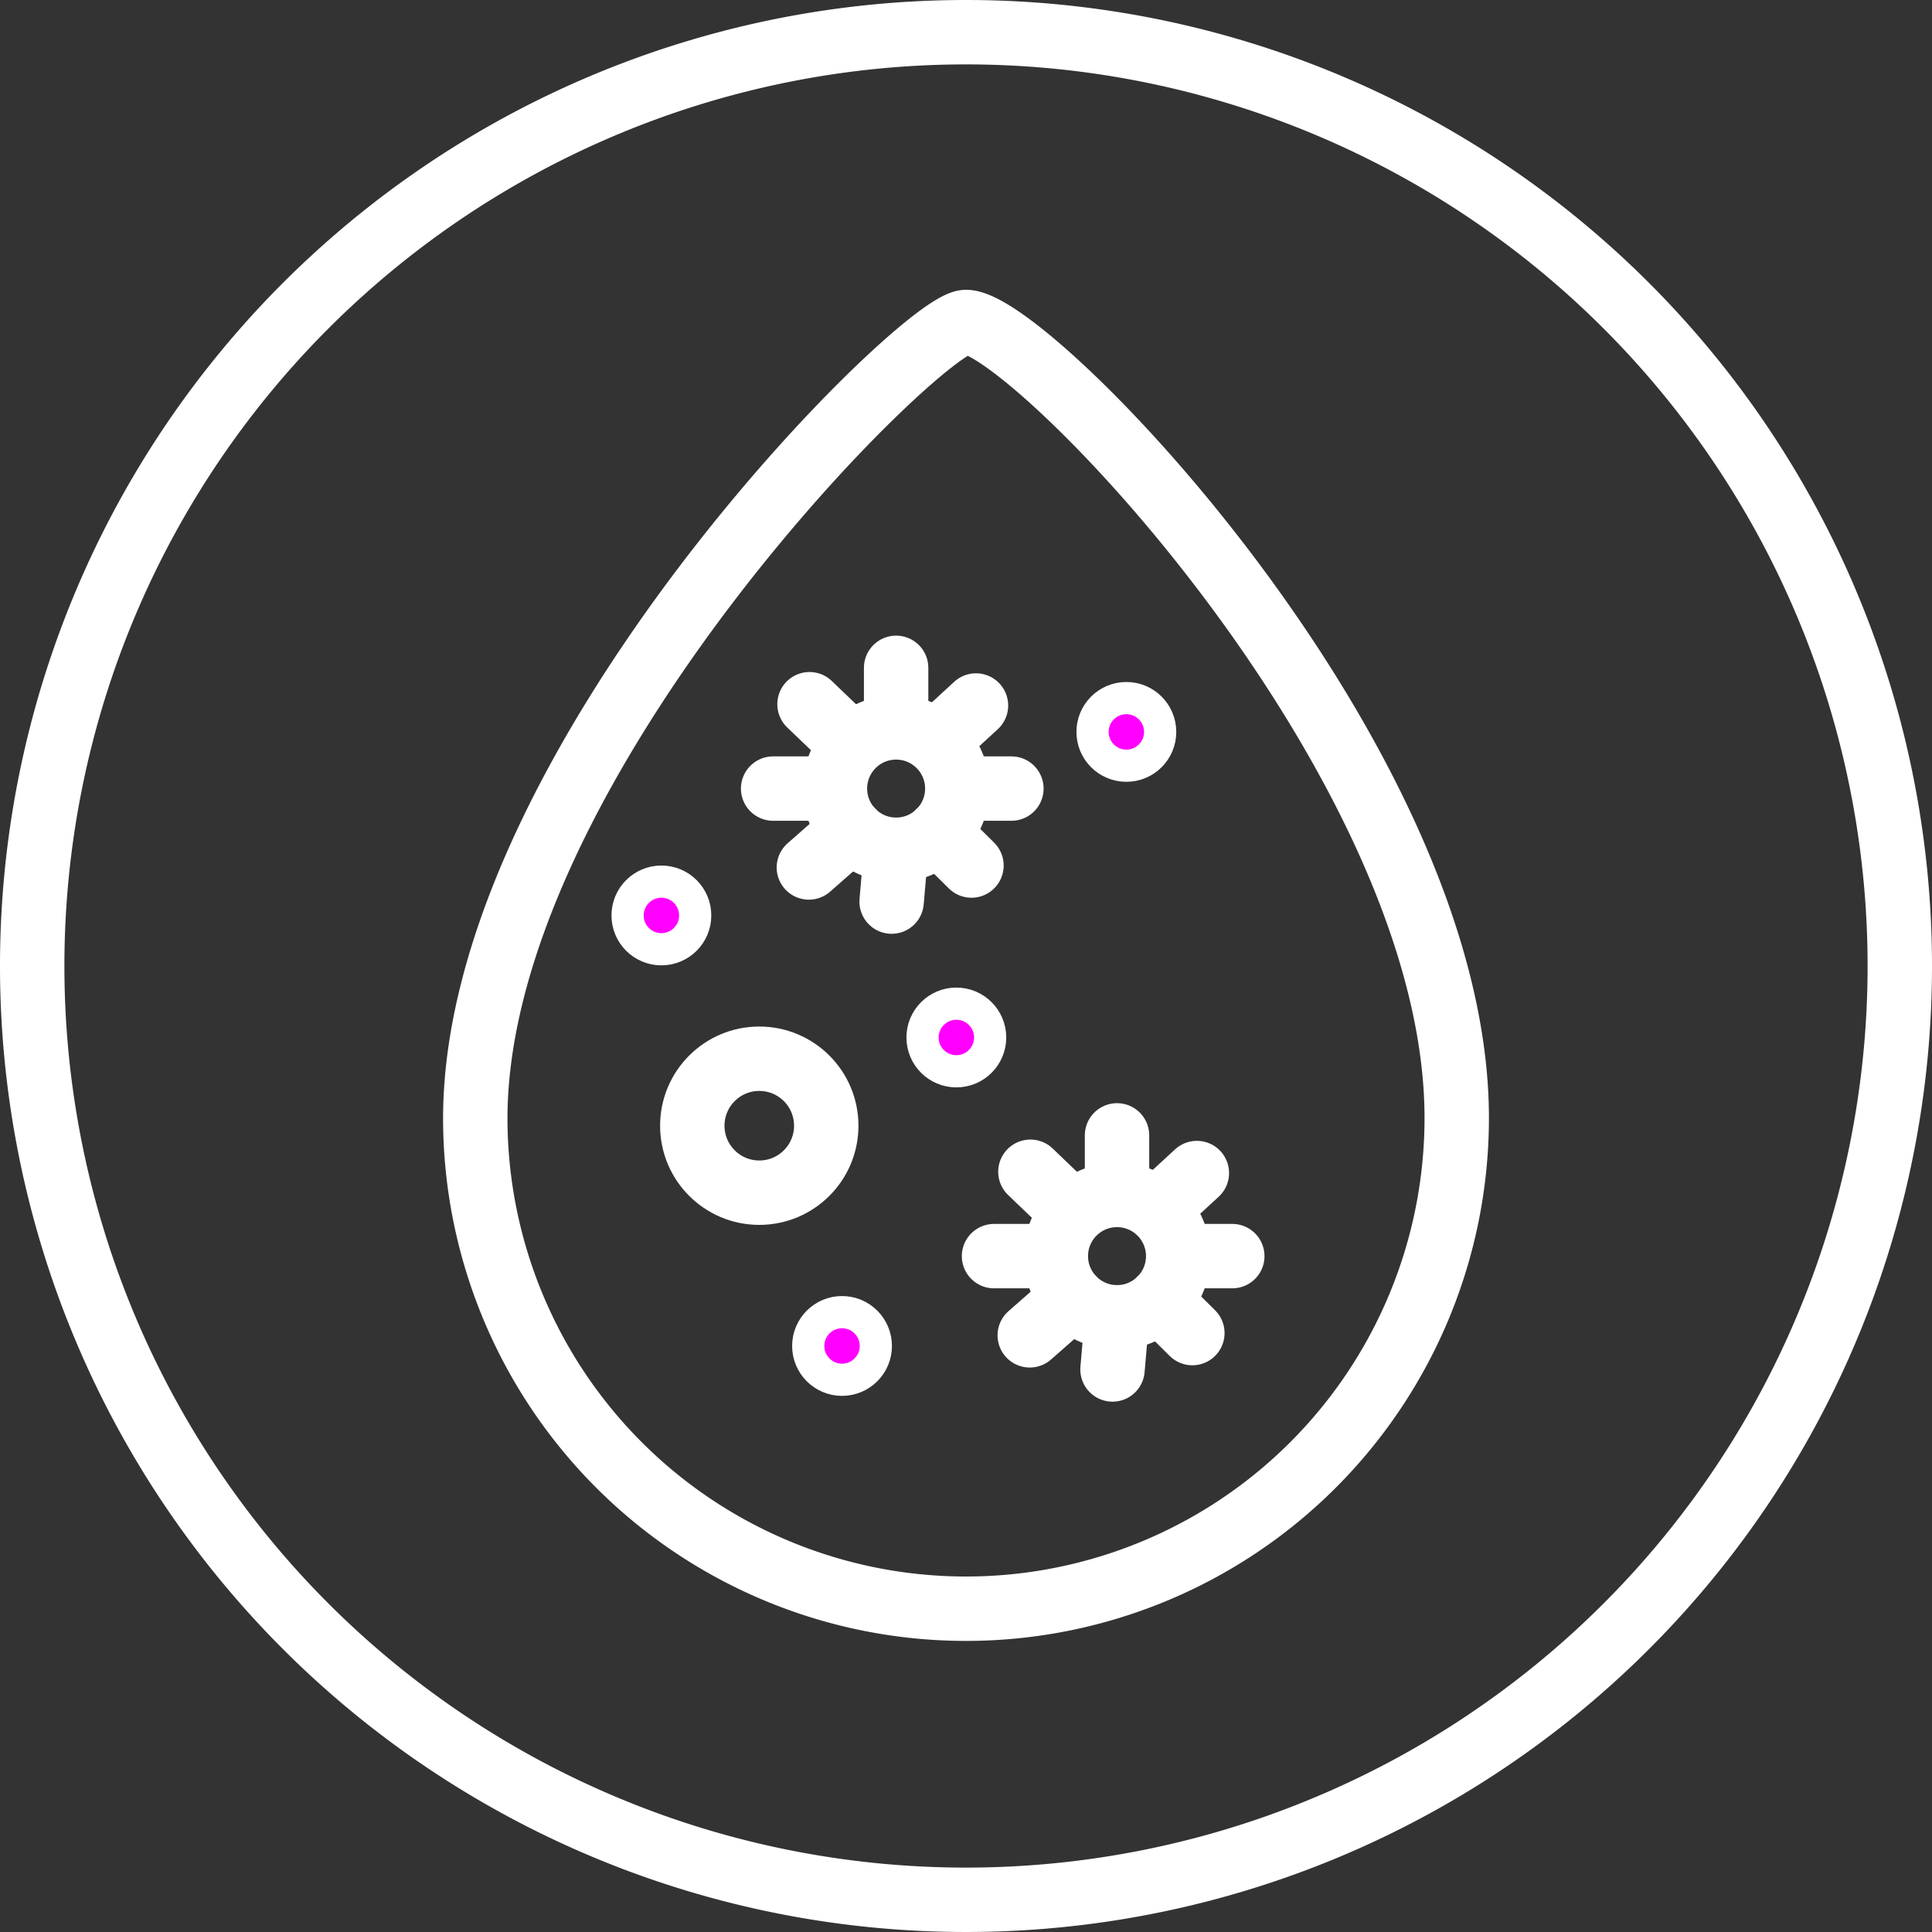
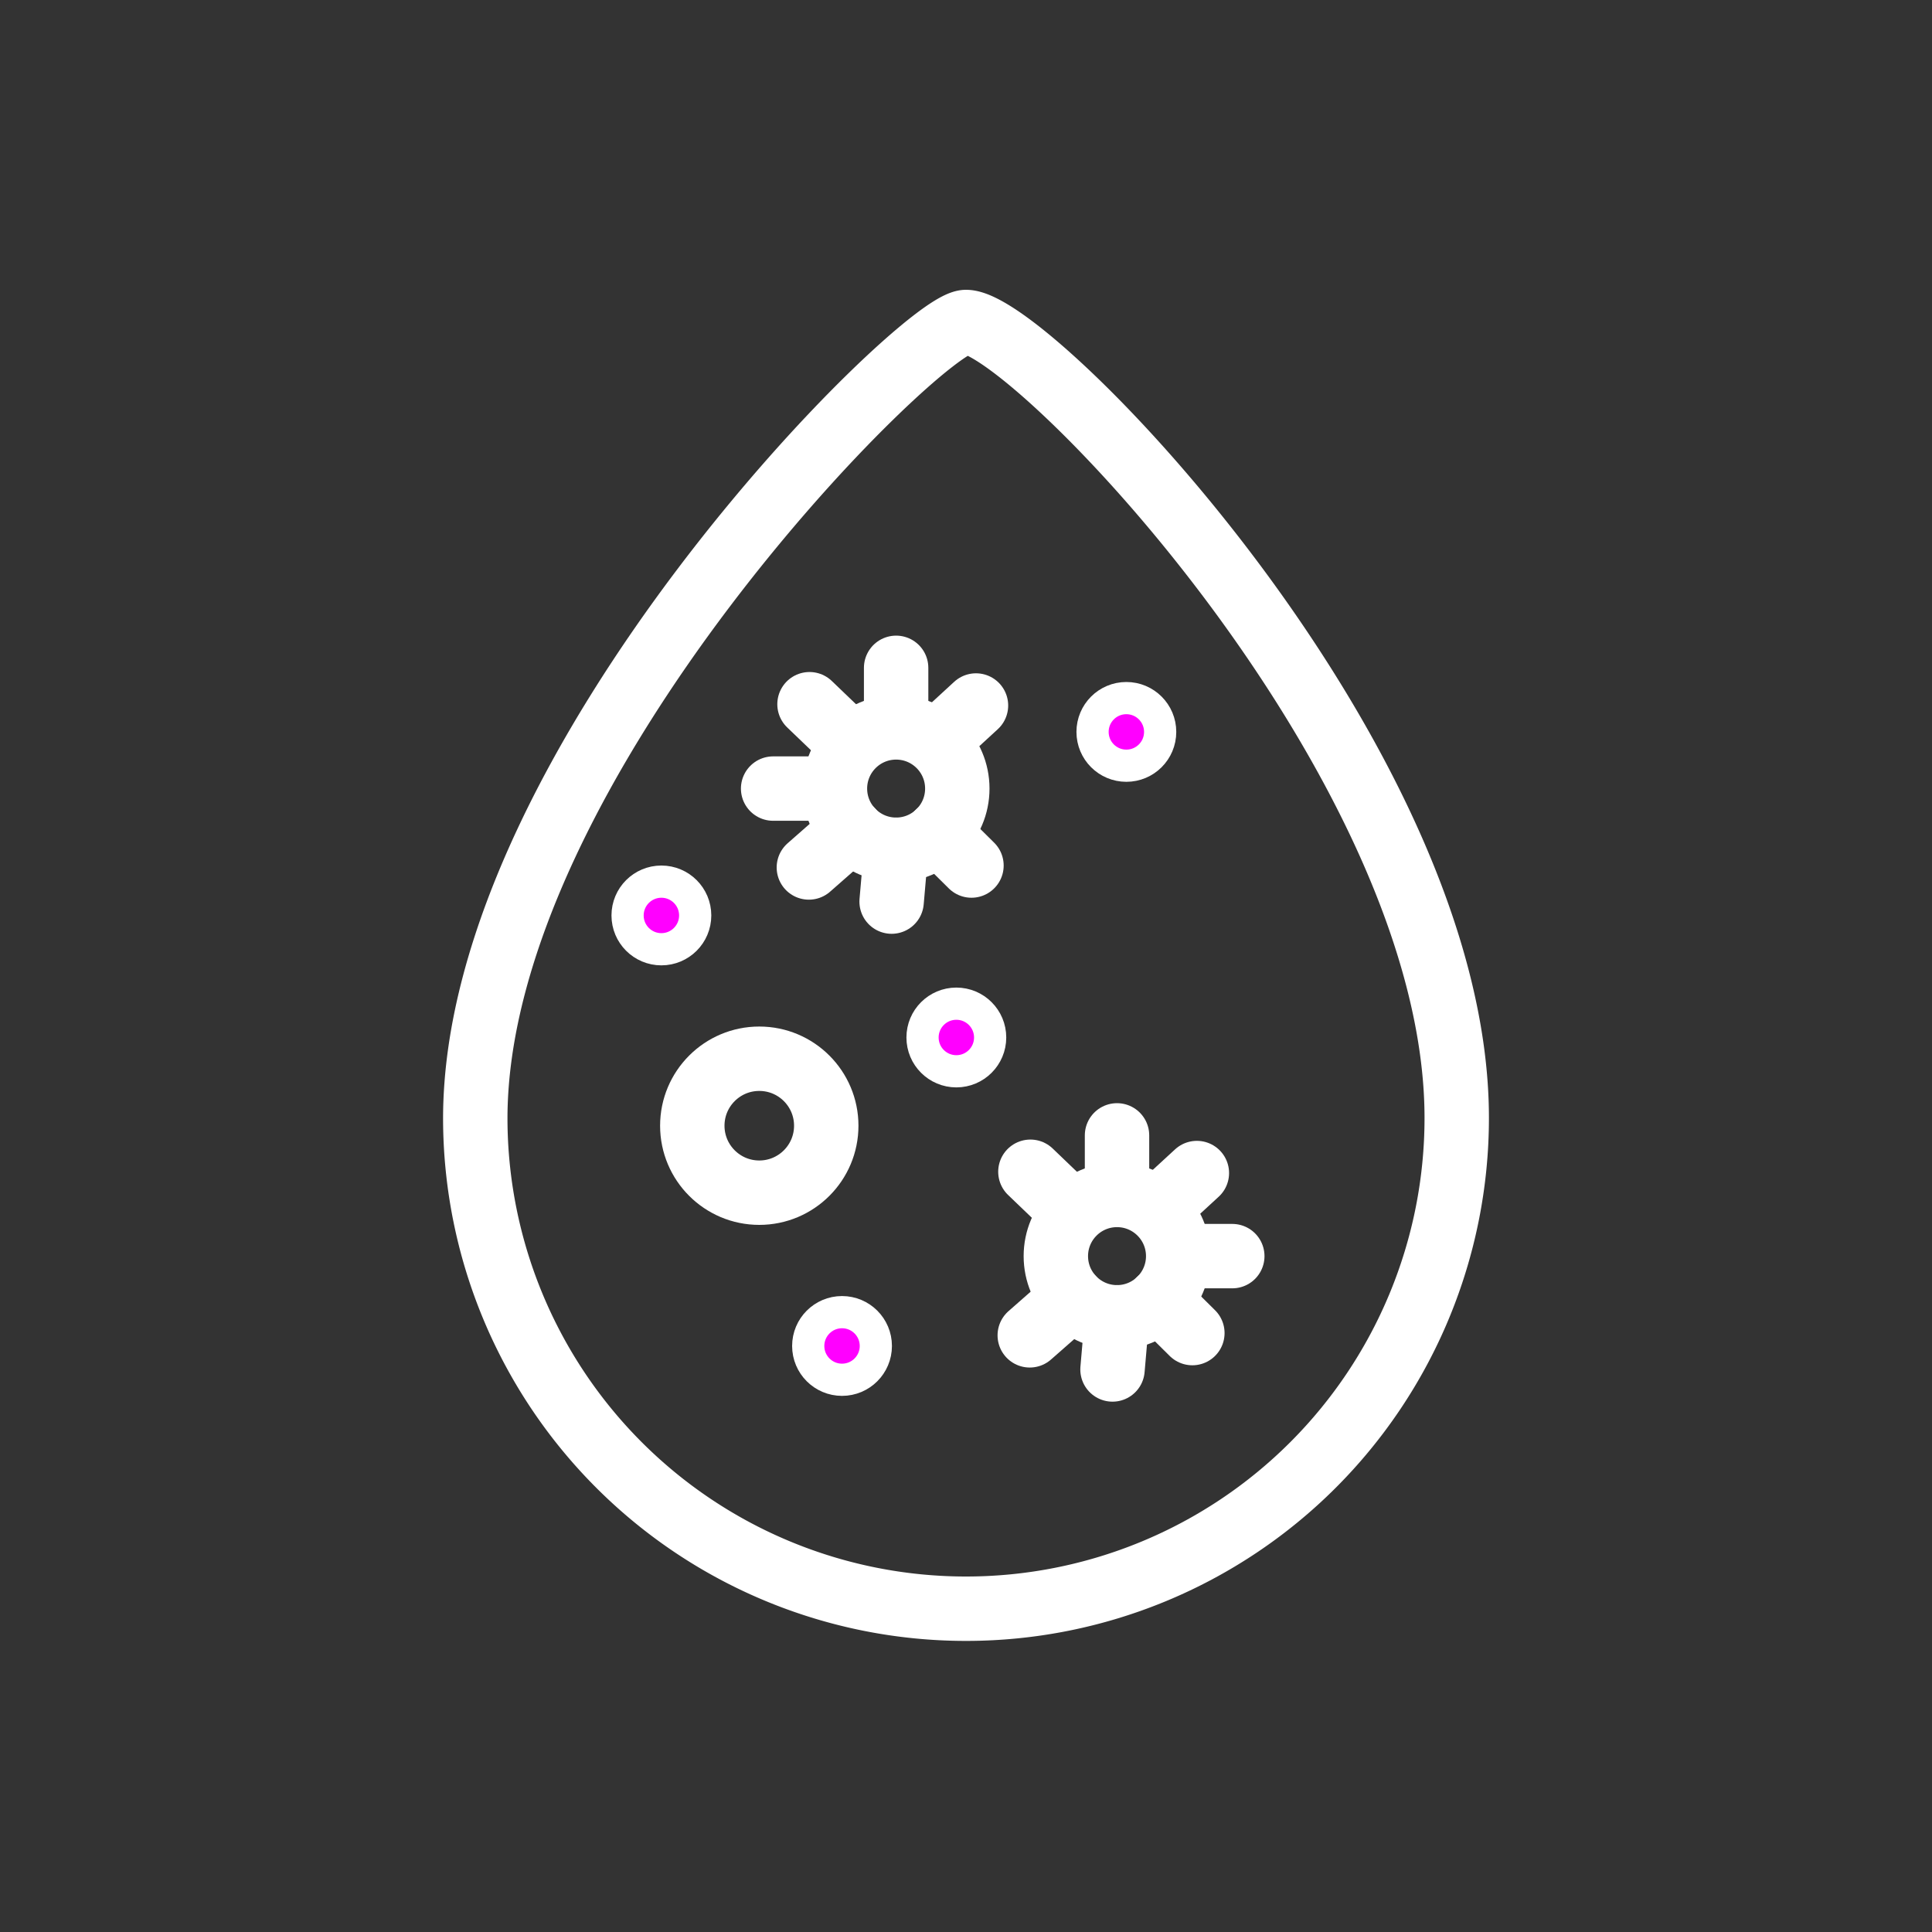
<svg xmlns="http://www.w3.org/2000/svg" viewBox="0 0 60 60">
  <rect x="0" y="0" width="60" height="60" fill="#333333" stroke="none" />
  <defs>
    <style>.cls-1{fill:#fff;}.cls-2{fill:none;stroke-linecap:round;stroke-linejoin:round;stroke-width:2px;}.cls-2,.cls-3{stroke:#fff;}.cls-3{fill:#f0f;stroke-miterlimit:10;}</style>
  </defs>
  <g id="Слой_2" data-name="Слой 2">
    <g id="Слой_1-2" data-name="Слой 1">
-       <path class="cls-1" d="M30,2A28,28,0,1,1,2,30,28,28,0,0,1,30,2m0-2A30,30,0,1,0,60,30,30,30,0,0,0,30,0Z" />
      <path class="cls-2" d="M14.76,34.74C14.76,23.72,28.63,10,30,10c2,0,15.24,13.62,15.24,24.72a15.24,15.24,0,0,1-30.48,0Z" />
      <circle class="cls-2" cx="23.58" cy="34.96" r="2.08" />
      <circle class="cls-3" cx="29.7" cy="32.22" r="1.05" />
      <circle class="cls-3" cx="20.54" cy="28.43" r="1.05" />
      <circle class="cls-3" cx="26.15" cy="41.8" r="1.05" />
      <circle class="cls-3" cx="34.98" cy="22.73" r="1.05" />
      <circle class="cls-2" cx="27.83" cy="24.49" r="1.9" />
      <line class="cls-2" x1="25.14" y1="21.87" x2="26.38" y2="23.06" />
      <line class="cls-2" x1="27.83" y1="20.74" x2="27.83" y2="22.46" />
      <line class="cls-2" x1="30.31" y1="21.91" x2="29.18" y2="22.95" />
-       <line class="cls-2" x1="31.41" y1="24.49" x2="29.74" y2="24.49" />
      <line class="cls-2" x1="30.17" y1="26.88" x2="29.14" y2="25.86" />
      <line class="cls-2" x1="27.69" y1="28" x2="27.83" y2="26.39" />
      <line class="cls-2" x1="25.12" y1="26.94" x2="26.44" y2="25.78" />
      <line class="cls-2" x1="24.01" y1="24.49" x2="25.78" y2="24.49" />
      <circle class="cls-2" cx="34.69" cy="39.01" r="1.9" />
      <line class="cls-2" x1="32" y1="36.39" x2="33.24" y2="37.58" />
      <line class="cls-2" x1="34.69" y1="35.26" x2="34.69" y2="36.99" />
      <line class="cls-2" x1="37.17" y1="36.43" x2="36.04" y2="37.47" />
      <line class="cls-2" x1="38.27" y1="39.01" x2="36.6" y2="39.01" />
      <line class="cls-2" x1="37.03" y1="41.4" x2="36" y2="40.38" />
      <line class="cls-2" x1="34.55" y1="42.53" x2="34.69" y2="40.91" />
      <line class="cls-2" x1="31.98" y1="41.47" x2="33.3" y2="40.31" />
-       <line class="cls-2" x1="30.87" y1="39.01" x2="32.64" y2="39.01" />
    </g>
  </g>
</svg>